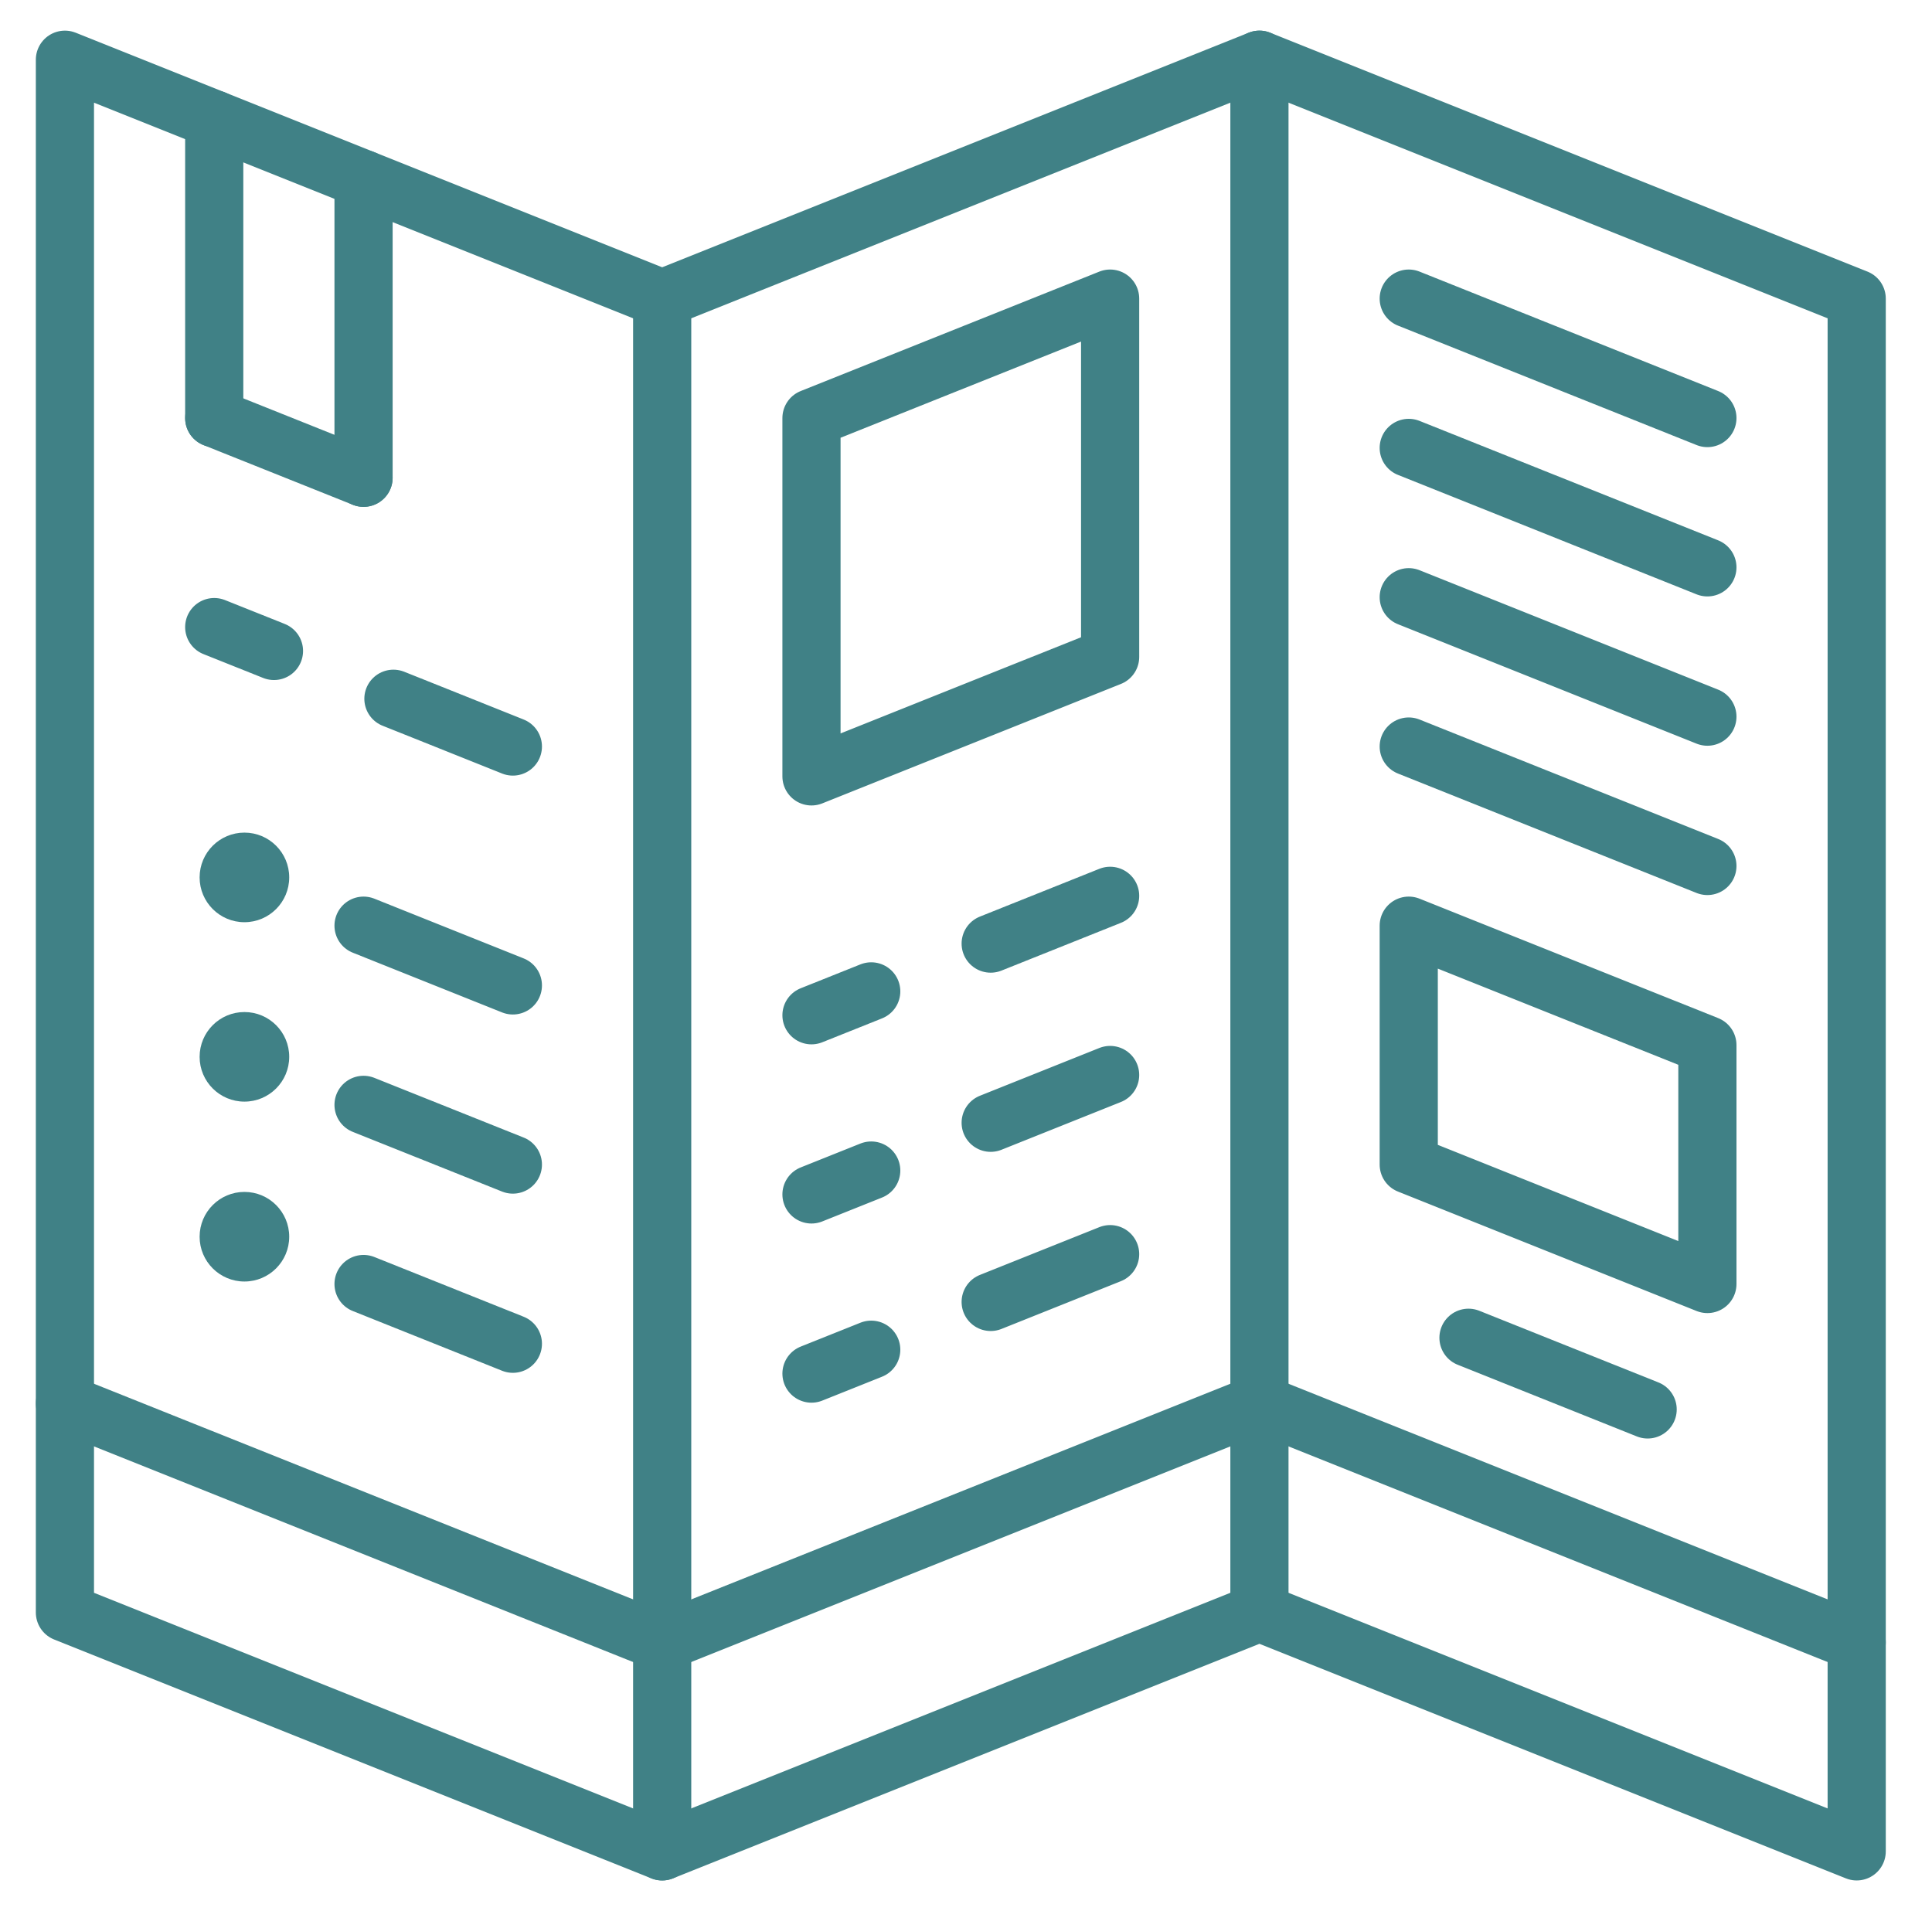
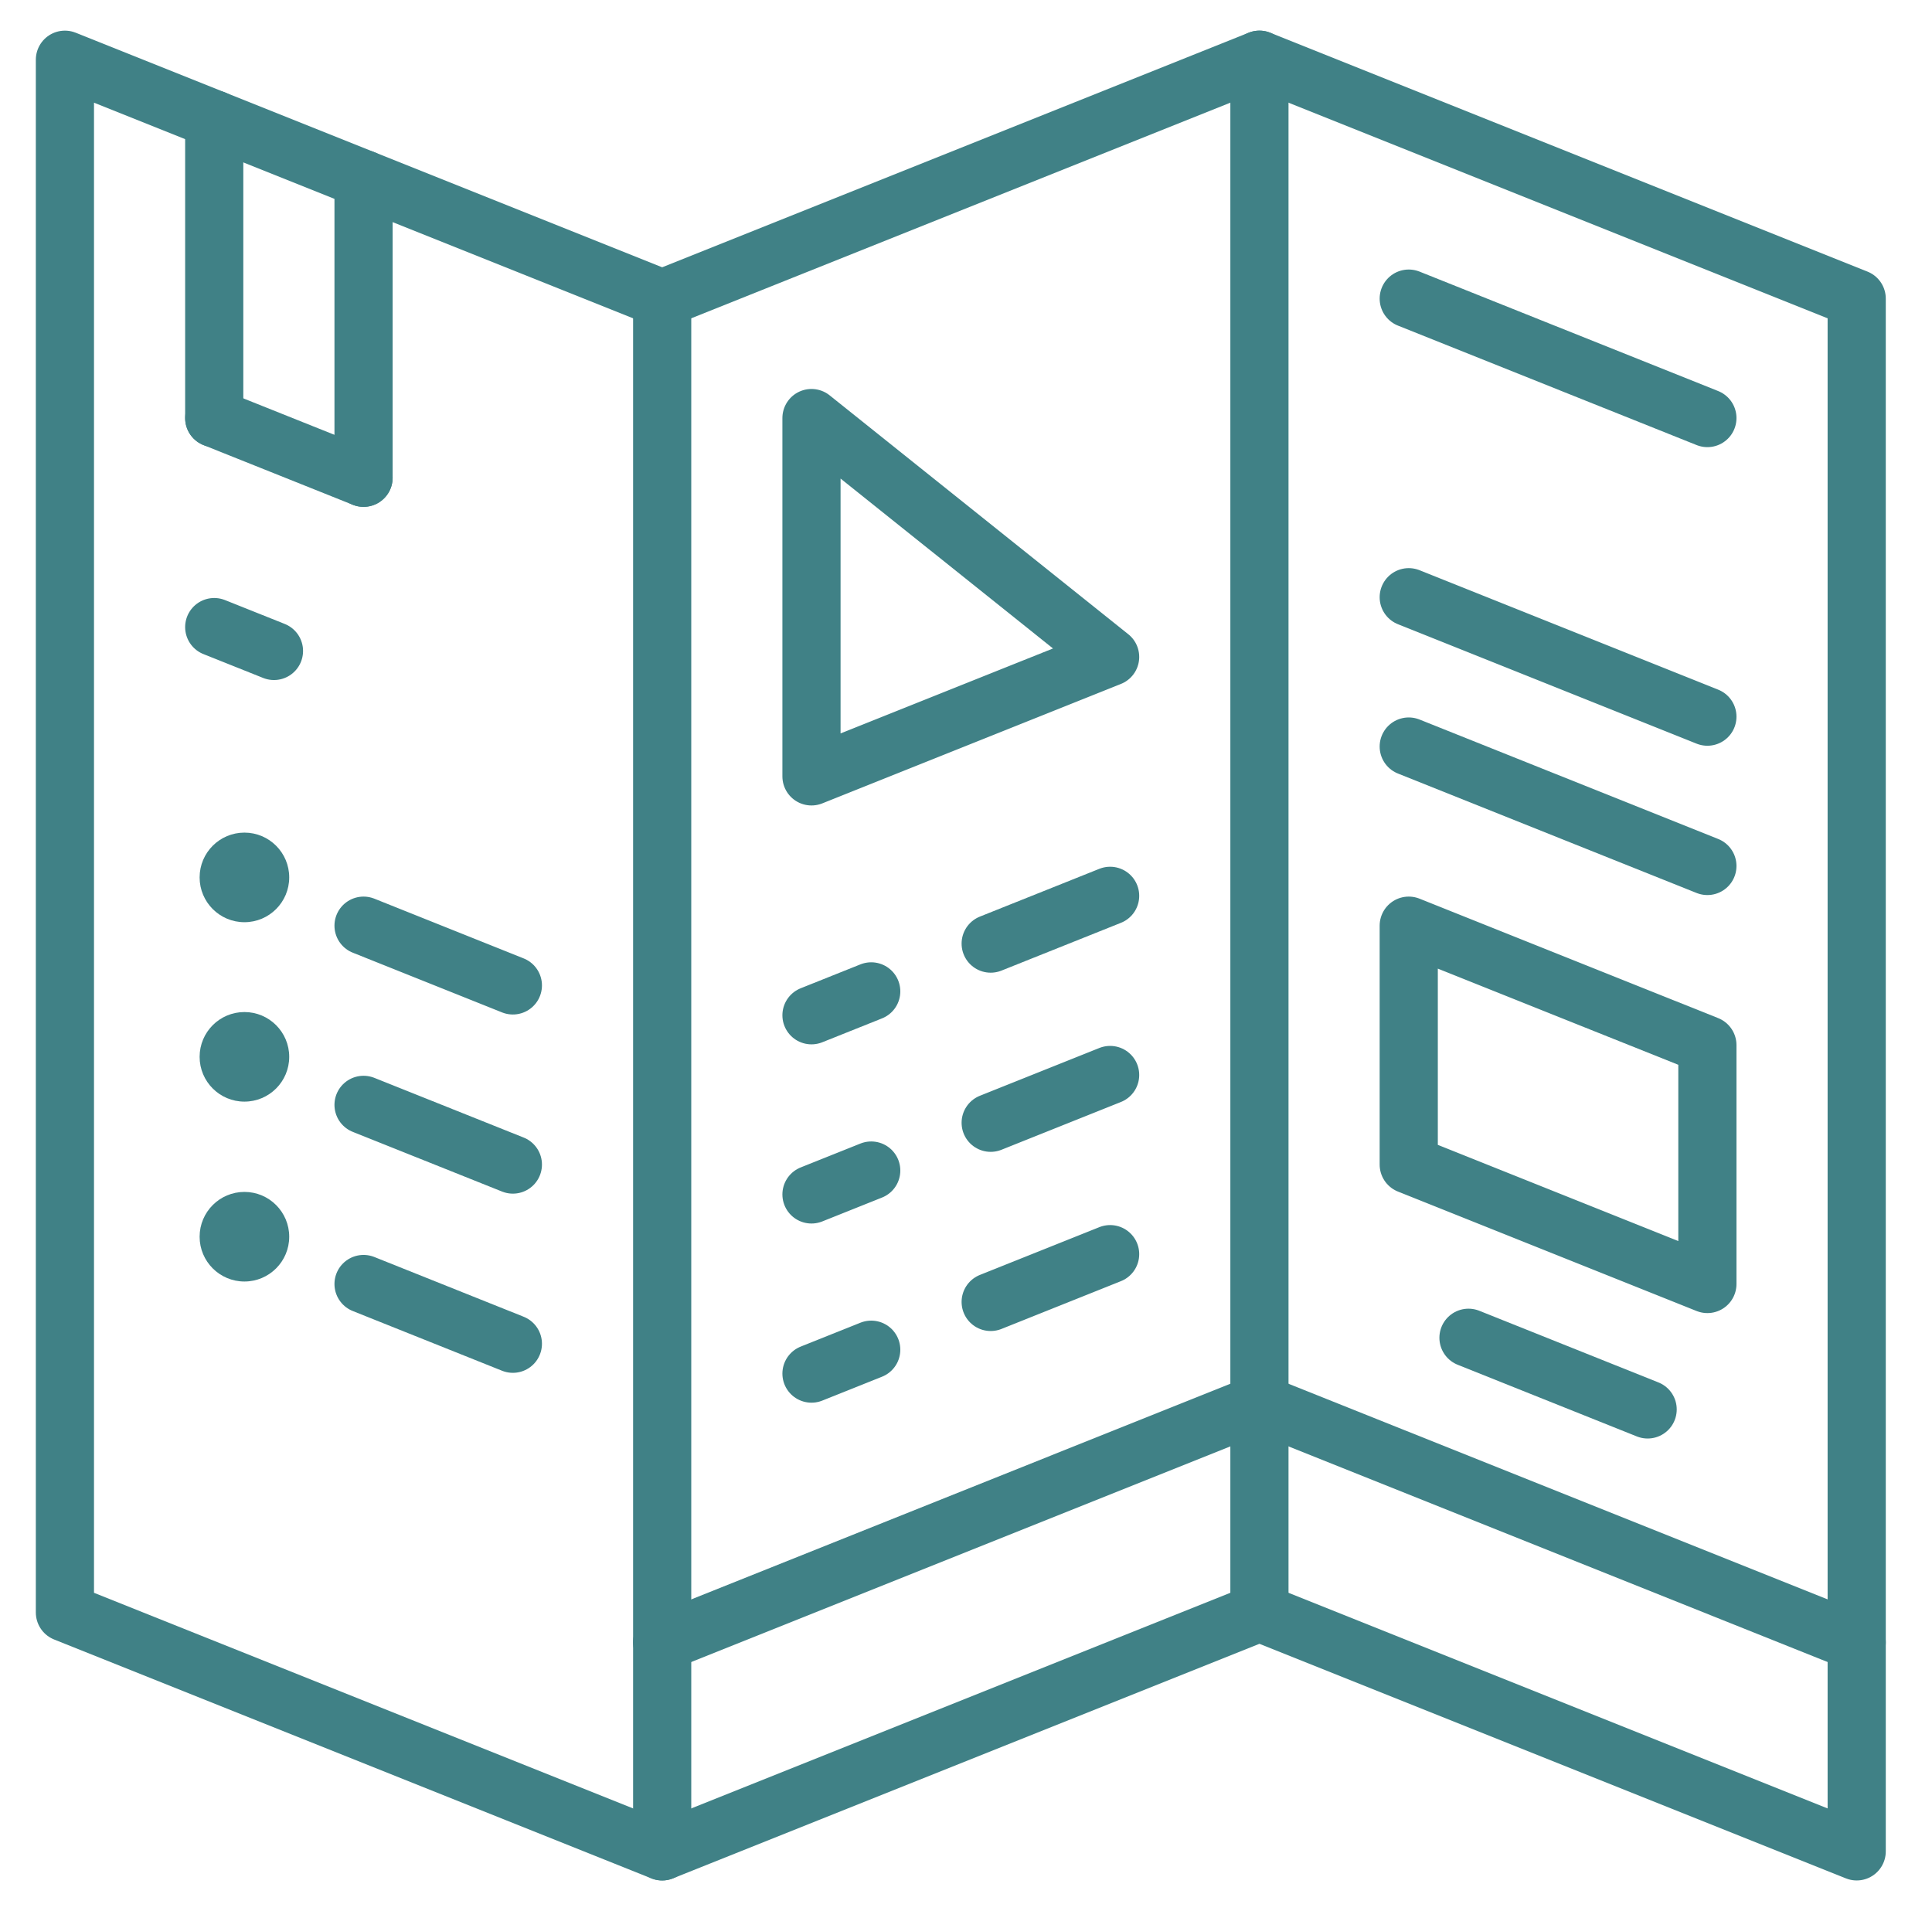
<svg xmlns="http://www.w3.org/2000/svg" width="93" height="92" viewBox="0 0 93 92" fill="none">
  <path d="M89.375 89.125L60.625 77.625L31.875 89.125L3.125 77.625V2.875L31.875 14.375L60.625 2.875L89.375 14.375V89.125Z" stroke="#408186" stroke-width="2.8" stroke-linecap="round" stroke-linejoin="round" />
  <path d="M17.5 23L10.312 20.125" stroke="#408186" stroke-width="2.8" stroke-linecap="round" stroke-linejoin="round" />
  <path d="M41.938 47.725L39.062 48.875" stroke="#408186" stroke-width="2.8" stroke-linecap="round" stroke-linejoin="round" />
  <path d="M47.688 45.425L49.125 44.85L53.438 43.125" stroke="#408186" stroke-width="2.8" stroke-linecap="round" stroke-linejoin="round" />
  <path d="M10.312 30.188L13.188 31.337" stroke="#408186" stroke-width="2.8" stroke-linecap="round" stroke-linejoin="round" />
-   <path d="M24.688 35.938L20.375 34.212L18.938 33.638" stroke="#408186" stroke-width="2.8" stroke-linecap="round" stroke-linejoin="round" />
  <path d="M47.688 54.05L49.125 53.475L53.438 51.75" stroke="#408186" stroke-width="2.8" stroke-linecap="round" stroke-linejoin="round" />
  <path d="M41.938 56.35L39.062 57.5" stroke="#408186" stroke-width="2.8" stroke-linecap="round" stroke-linejoin="round" />
  <path d="M47.688 62.675L49.125 62.1L53.438 60.375" stroke="#408186" stroke-width="2.8" stroke-linecap="round" stroke-linejoin="round" />
  <path d="M41.938 64.975L39.062 66.125" stroke="#408186" stroke-width="2.8" stroke-linecap="round" stroke-linejoin="round" />
  <path d="M24.688 47.438L17.5 44.562" stroke="#408186" stroke-width="2.8" stroke-linecap="round" stroke-linejoin="round" />
  <path d="M24.688 56.062L17.5 53.188" stroke="#408186" stroke-width="2.8" stroke-linecap="round" stroke-linejoin="round" />
  <path d="M24.688 64.688L17.5 61.812" stroke="#408186" stroke-width="2.8" stroke-linecap="round" stroke-linejoin="round" />
-   <path d="M31.875 79.062L3.125 67.562" stroke="#408186" stroke-width="2.8" stroke-linecap="round" stroke-linejoin="round" />
  <path d="M60.625 67.562L31.875 79.062" stroke="#408186" stroke-width="2.8" stroke-linecap="round" stroke-linejoin="round" />
  <path d="M89.375 79.062L60.625 67.562" stroke="#408186" stroke-width="2.8" stroke-linecap="round" stroke-linejoin="round" />
  <path d="M60.625 2.875V77.625" stroke="#408186" stroke-width="2.8" stroke-linecap="round" stroke-linejoin="round" />
  <path d="M31.875 14.375V89.125" stroke="#408186" stroke-width="2.8" stroke-linecap="round" stroke-linejoin="round" />
  <path d="M10.312 20.125V5.75" stroke="#408186" stroke-width="2.8" stroke-linecap="round" stroke-linejoin="round" />
  <path d="M17.5 23V8.625" stroke="#408186" stroke-width="2.8" stroke-linecap="round" stroke-linejoin="round" />
-   <path d="M39.062 37.375L53.438 31.625V14.375L39.062 20.125V37.375Z" stroke="#408186" stroke-width="2.8" stroke-linecap="round" stroke-linejoin="round" />
+   <path d="M39.062 37.375L53.438 31.625L39.062 20.125V37.375Z" stroke="#408186" stroke-width="2.8" stroke-linecap="round" stroke-linejoin="round" />
  <path d="M82.188 50.312L67.812 44.562V56.062L82.188 61.812V50.312Z" stroke="#408186" stroke-width="2.8" stroke-linecap="round" stroke-linejoin="round" />
  <path d="M82.188 41.688L67.812 35.938" stroke="#408186" stroke-width="2.8" stroke-linecap="round" stroke-linejoin="round" />
  <path d="M82.188 34.5L67.812 28.75" stroke="#408186" stroke-width="2.8" stroke-linecap="round" stroke-linejoin="round" />
-   <path d="M82.188 27.312L67.812 21.562" stroke="#408186" stroke-width="2.8" stroke-linecap="round" stroke-linejoin="round" />
  <path d="M82.188 20.125L67.812 14.375" stroke="#408186" stroke-width="2.8" stroke-linecap="round" stroke-linejoin="round" />
  <path d="M70.688 64.4L79.312 67.85" stroke="#408186" stroke-width="2.8" stroke-linecap="round" stroke-linejoin="round" />
  <path d="M11.766 44.395C12.957 44.395 13.922 43.429 13.922 42.238C13.922 41.047 12.957 40.082 11.766 40.082C10.575 40.082 9.609 41.047 9.609 42.238C9.609 43.429 10.575 44.395 11.766 44.395Z" fill="#408186" />
  <path d="M11.766 53.032C12.957 53.032 13.922 52.067 13.922 50.876C13.922 49.685 12.957 48.72 11.766 48.72C10.575 48.72 9.609 49.685 9.609 50.876C9.609 52.067 10.575 53.032 11.766 53.032Z" fill="#408186" />
  <path d="M11.766 61.692C12.957 61.692 13.922 60.727 13.922 59.536C13.922 58.345 12.957 57.379 11.766 57.379C10.575 57.379 9.609 58.345 9.609 59.536C9.609 60.727 10.575 61.692 11.766 61.692Z" fill="#408186" />
</svg>